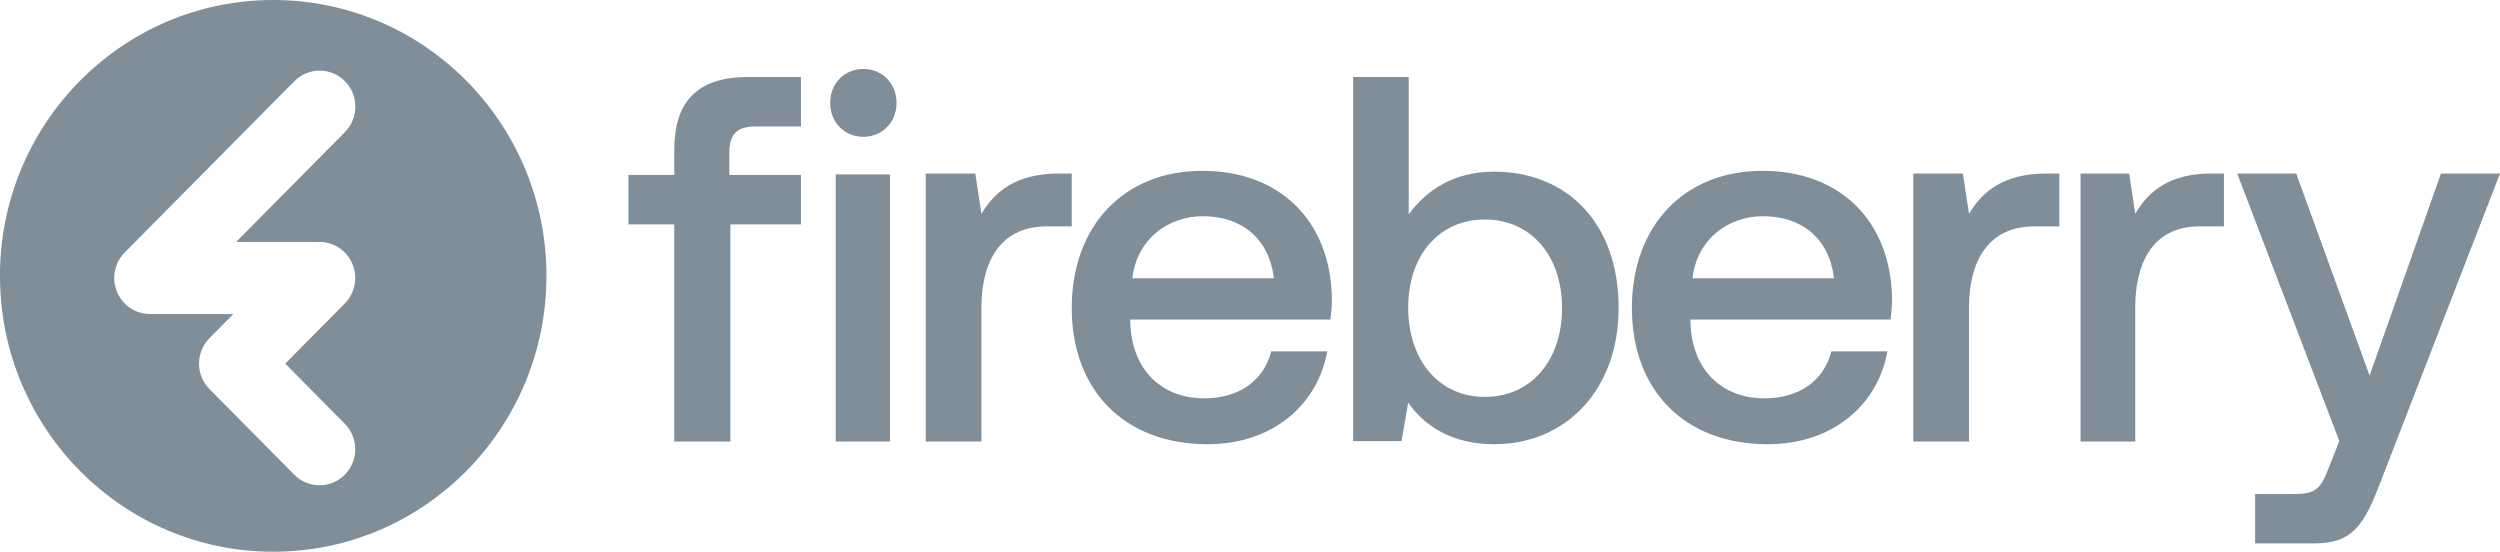
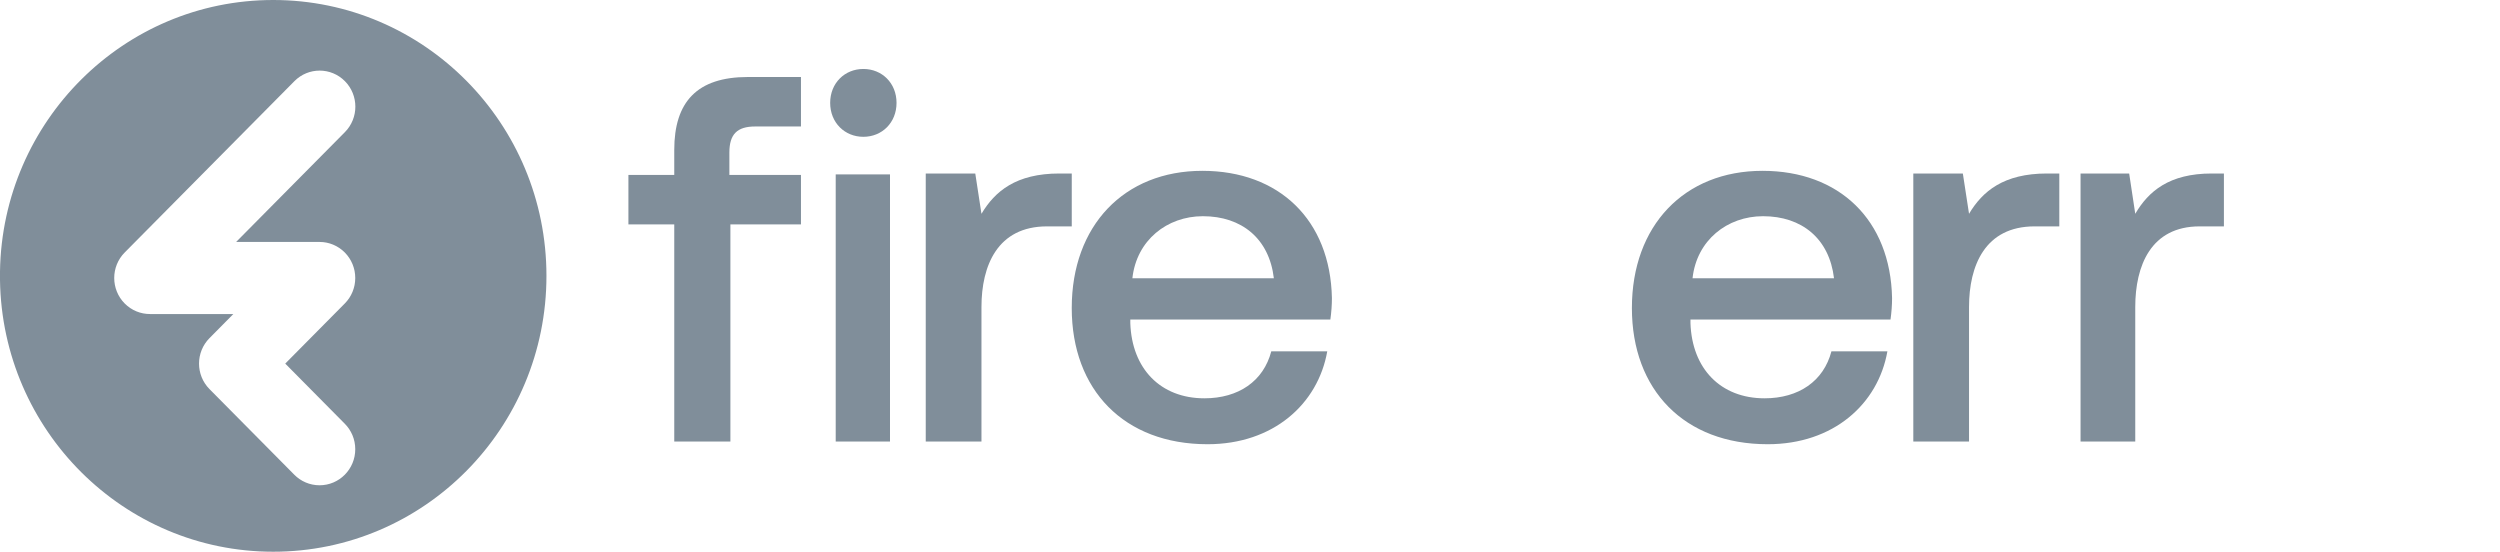
<svg xmlns="http://www.w3.org/2000/svg" width="145" height="32" viewBox="0 0 145 32" fill="none">
  <path d="M46.456 4.466V7.336H43.797C42.752 7.336 42.304 7.789 42.304 8.846V10.145H46.456V13.014H42.363V25.609H39.107V13.014H36.448V10.145H39.107V8.695C39.107 5.916 40.422 4.466 43.379 4.466H46.456Z" fill="#808E9A" />
  <path d="M51.62 10.114V25.609H48.471V10.114H51.62ZM50.075 4C51.154 4 51.999 4.817 51.999 5.967C51.999 7.117 51.154 7.935 50.075 7.935C48.996 7.935 48.15 7.117 48.15 5.967C48.15 4.817 48.996 4 50.075 4Z" fill="#808E9A" />
  <path d="M56.566 10.063L56.925 12.401C57.703 11.095 58.93 10.063 61.444 10.063H62.162V13.13H60.725C57.853 13.13 56.925 15.407 56.925 17.806V25.609H53.693V10.063H56.566Z" fill="#808E9A" />
  <path d="M69.736 9.908C74.185 9.908 77.161 12.752 77.251 17.291C77.251 17.685 77.221 18.108 77.161 18.532H65.558V18.744C65.648 21.377 67.301 23.102 69.856 23.102C71.84 23.102 73.283 22.103 73.734 20.378H76.981C76.439 23.434 73.854 25.765 70.037 25.765C65.197 25.765 62.161 22.617 62.161 17.866C62.161 13.085 65.197 9.908 69.736 9.908ZM69.766 12.54C67.692 12.54 65.919 13.932 65.678 16.141H73.884C73.614 13.841 72.021 12.54 69.766 12.54Z" fill="#808E9A" />
-   <path d="M81.706 4.466V12.431C82.72 11.043 84.302 9.957 86.659 9.957C90.837 9.957 93.88 12.883 93.88 17.861C93.88 22.597 90.837 25.765 86.659 25.765C84.272 25.765 82.631 24.739 81.676 23.351L81.288 25.584H78.483V4.466H81.706ZM86.122 12.732C83.436 12.732 81.676 14.844 81.676 17.831C81.676 20.877 83.436 23.019 86.122 23.019C88.808 23.019 90.598 20.907 90.598 17.861C90.598 14.844 88.808 12.732 86.122 12.732Z" fill="#808E9A" />
  <path d="M102.225 9.908C106.674 9.908 109.65 12.752 109.74 17.291C109.74 17.685 109.71 18.108 109.65 18.532H98.047V18.744C98.137 21.377 99.79 23.102 102.345 23.102C104.329 23.102 105.772 22.103 106.223 20.378H109.469C108.928 23.434 106.343 25.765 102.526 25.765C97.686 25.765 94.65 22.617 94.65 17.866C94.65 13.085 97.686 9.908 102.225 9.908ZM102.255 12.54C100.181 12.54 98.407 13.932 98.167 16.141H106.373C106.102 13.841 104.509 12.54 102.255 12.54Z" fill="#808E9A" />
  <path d="M113.845 10.063L114.204 12.401C114.982 11.095 116.209 10.063 118.722 10.063H119.44V13.13H118.004C115.131 13.13 114.204 15.407 114.204 17.806V25.609H110.972V10.063H113.845Z" fill="#808E9A" />
  <path d="M123.492 10.063L123.845 12.401C124.609 11.095 125.814 10.063 128.281 10.063H128.987V13.13H127.575C124.755 13.13 123.845 15.407 123.845 17.806V25.609H120.672V10.063H123.492Z" fill="#808E9A" />
-   <path d="M133.18 10.063L137.437 21.784L141.576 10.063H145L138.092 27.901C137.14 30.402 136.485 31.517 134.252 31.517H130.798V28.654H133.061C134.312 28.654 134.609 28.353 135.085 27.087L135.681 25.581L129.757 10.063H133.18Z" fill="#808E9A" />
  <path d="M15.846 0C24.599 0 31.694 7.163 31.694 16C31.694 24.837 24.599 32 15.846 32C7.177 32 0.133 24.972 0 16.252V15.735C0.14 7.021 7.181 0 15.846 0ZM17.076 4.707L7.232 14.645C6.423 15.462 6.423 16.785 7.232 17.602C7.637 18.01 8.166 18.214 8.697 18.214H13.534L12.151 19.611C11.342 20.427 11.342 21.751 12.151 22.568L17.069 27.533C17.444 27.912 17.962 28.146 18.534 28.146C19.678 28.146 20.605 27.21 20.605 26.055C20.605 25.478 20.373 24.955 19.998 24.577L16.544 21.089L19.998 17.602C20.046 17.553 20.092 17.502 20.135 17.449C20.155 17.425 20.172 17.399 20.19 17.375C20.212 17.345 20.235 17.316 20.256 17.285C20.275 17.255 20.293 17.224 20.311 17.194C20.327 17.165 20.345 17.138 20.36 17.109C20.377 17.078 20.39 17.046 20.405 17.015C20.419 16.984 20.434 16.954 20.447 16.924C20.46 16.893 20.47 16.861 20.481 16.83C20.493 16.797 20.505 16.764 20.515 16.73C20.525 16.699 20.532 16.667 20.54 16.636C20.548 16.601 20.558 16.567 20.565 16.532C20.572 16.496 20.576 16.459 20.581 16.422C20.585 16.391 20.591 16.361 20.594 16.33C20.601 16.261 20.605 16.192 20.605 16.124C20.605 16.055 20.601 15.986 20.594 15.917C20.591 15.886 20.585 15.856 20.581 15.825C20.576 15.788 20.572 15.751 20.565 15.715C20.558 15.68 20.548 15.646 20.54 15.611C20.532 15.58 20.525 15.548 20.515 15.517C20.505 15.483 20.493 15.45 20.481 15.417C20.47 15.386 20.46 15.354 20.447 15.323C20.434 15.292 20.419 15.263 20.405 15.233C20.39 15.201 20.377 15.169 20.36 15.138C20.345 15.109 20.327 15.081 20.311 15.053C20.293 15.023 20.276 14.992 20.256 14.963C20.235 14.931 20.212 14.902 20.19 14.872C20.172 14.847 20.155 14.822 20.135 14.798C20.049 14.692 19.952 14.594 19.846 14.506C19.823 14.487 19.797 14.47 19.773 14.451C19.744 14.429 19.714 14.406 19.684 14.385C19.654 14.365 19.624 14.348 19.594 14.33C19.566 14.313 19.539 14.295 19.51 14.28C19.479 14.263 19.448 14.249 19.416 14.234C19.387 14.22 19.357 14.205 19.326 14.192C19.296 14.179 19.265 14.169 19.234 14.158C19.201 14.146 19.168 14.133 19.135 14.123C19.104 14.113 19.072 14.106 19.041 14.098C19.007 14.09 18.973 14.08 18.938 14.073C18.902 14.066 18.866 14.062 18.83 14.056C18.799 14.052 18.769 14.046 18.738 14.043C18.67 14.036 18.602 14.033 18.534 14.033H13.696L20.004 7.664C20.813 6.848 20.813 5.524 20.004 4.707C19.195 3.891 17.884 3.891 17.076 4.707Z" fill="#808E9A" />
</svg>